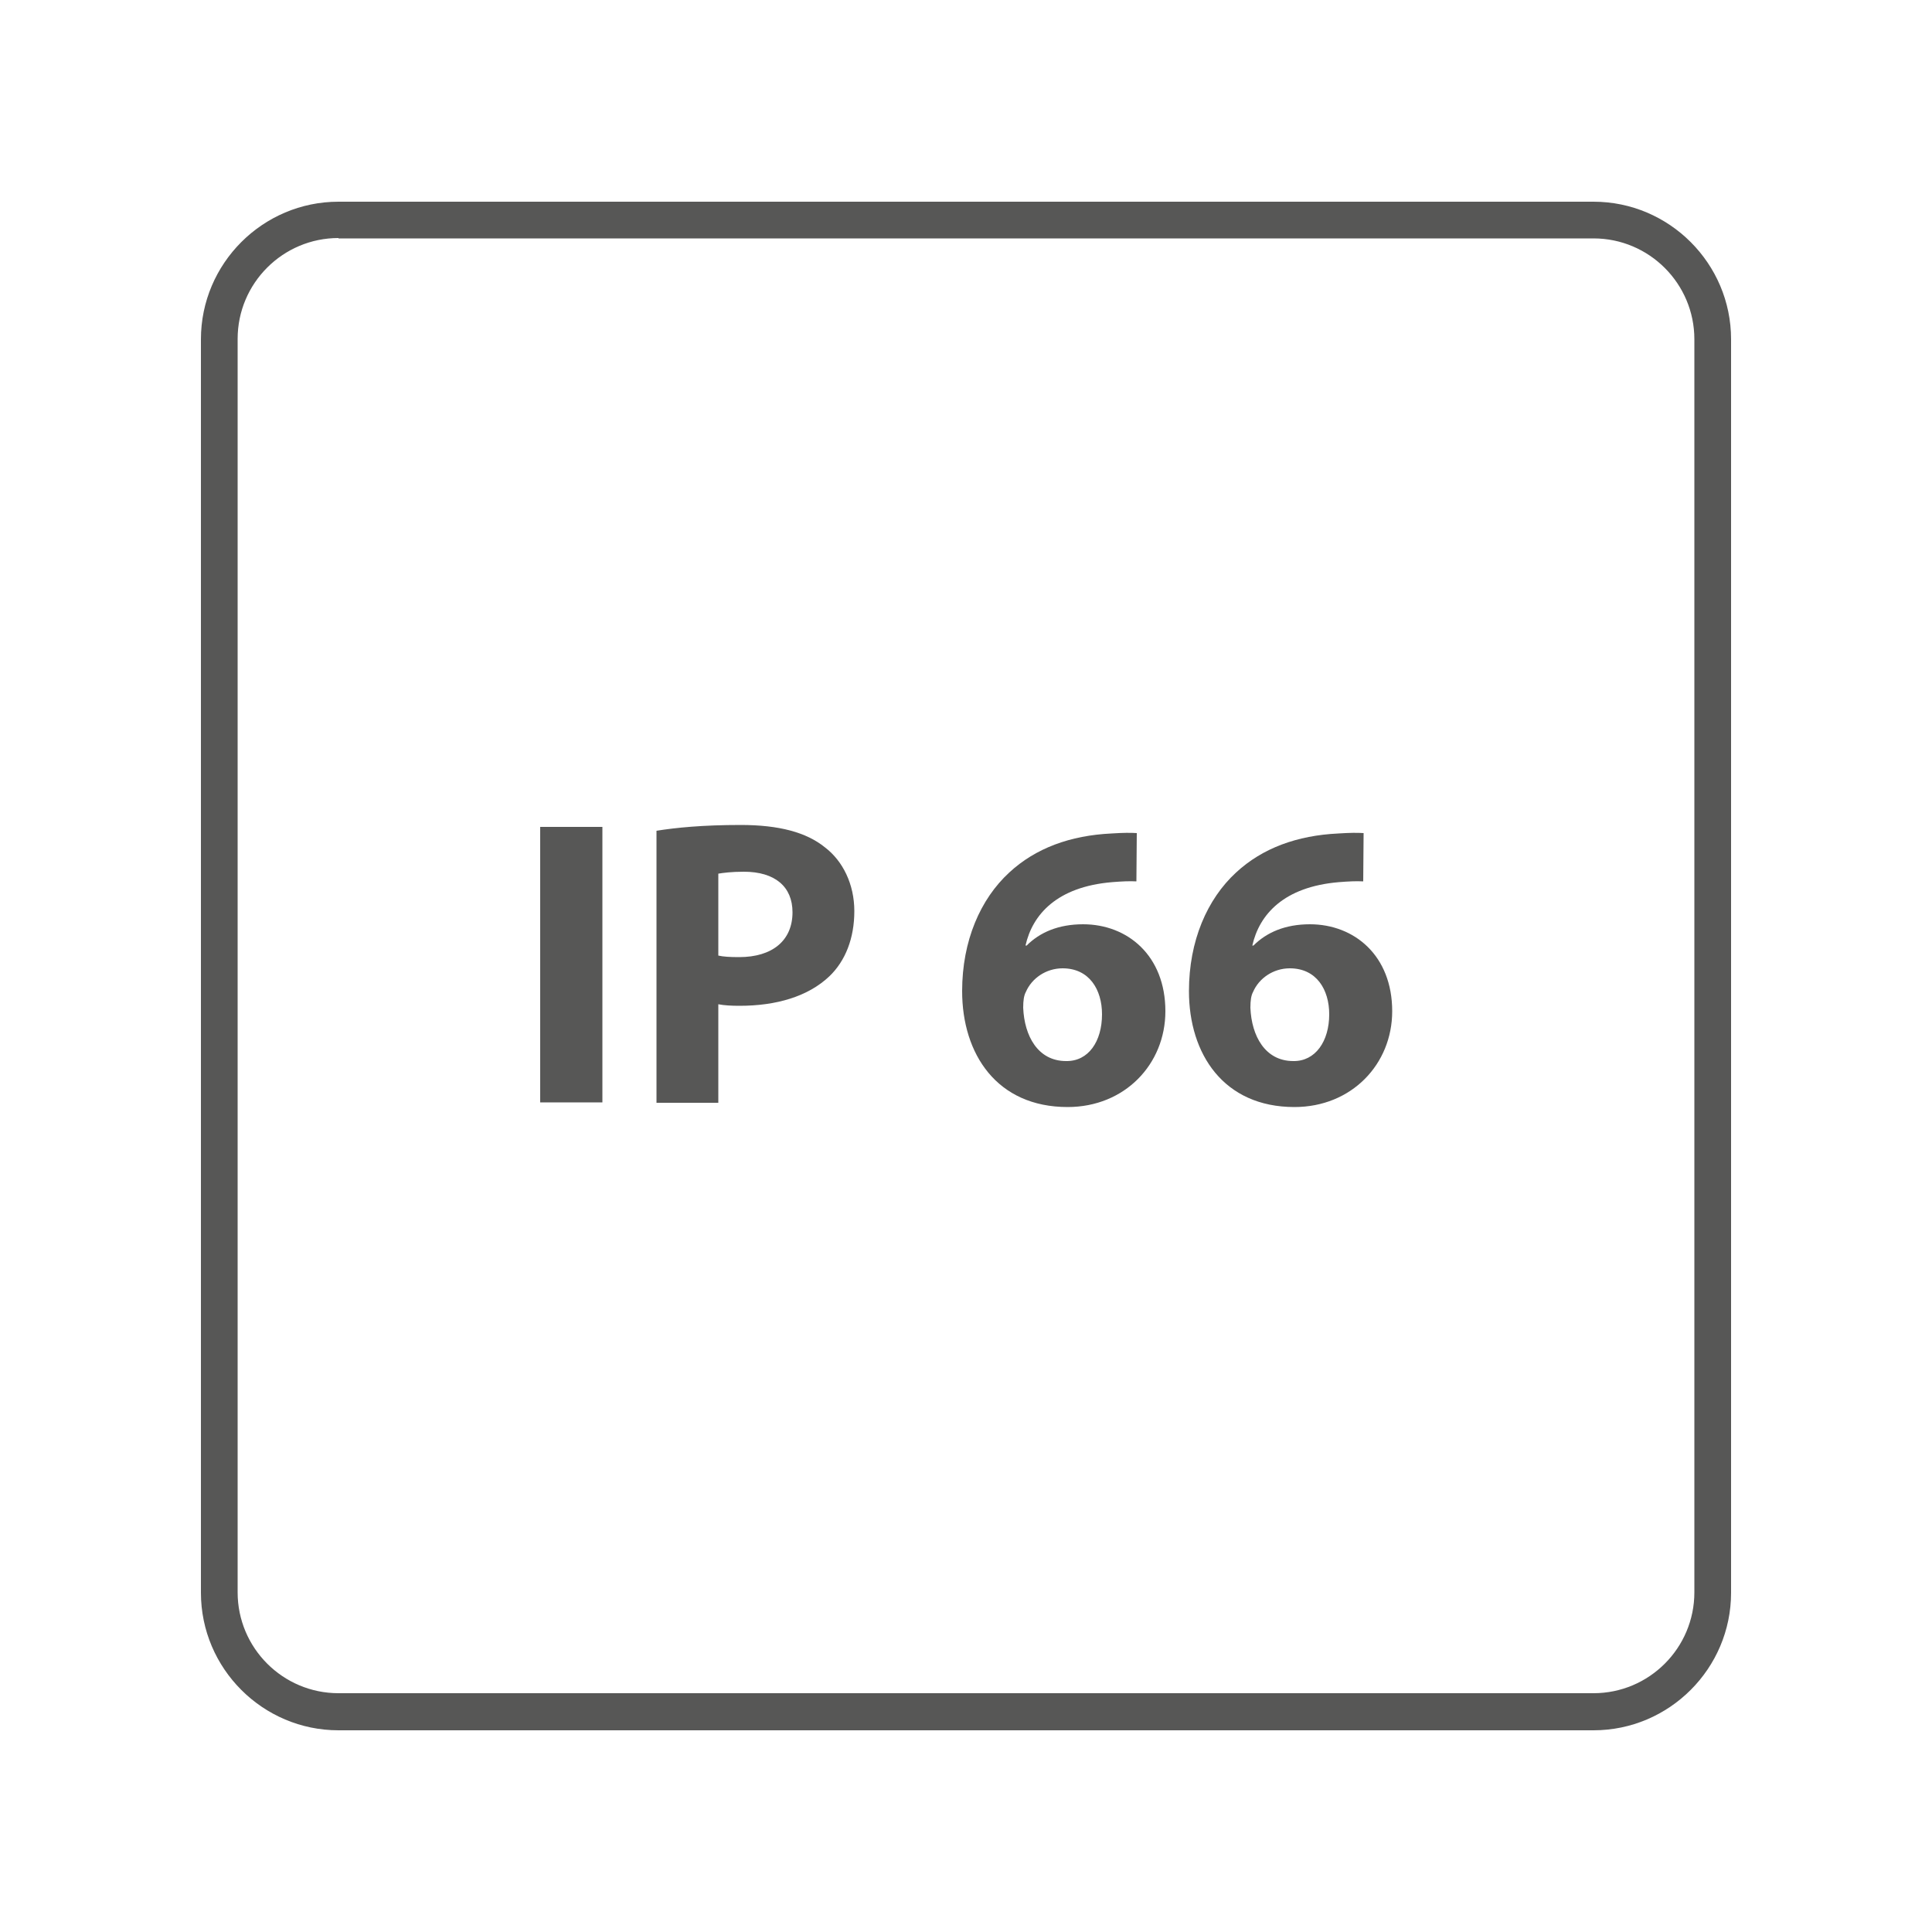
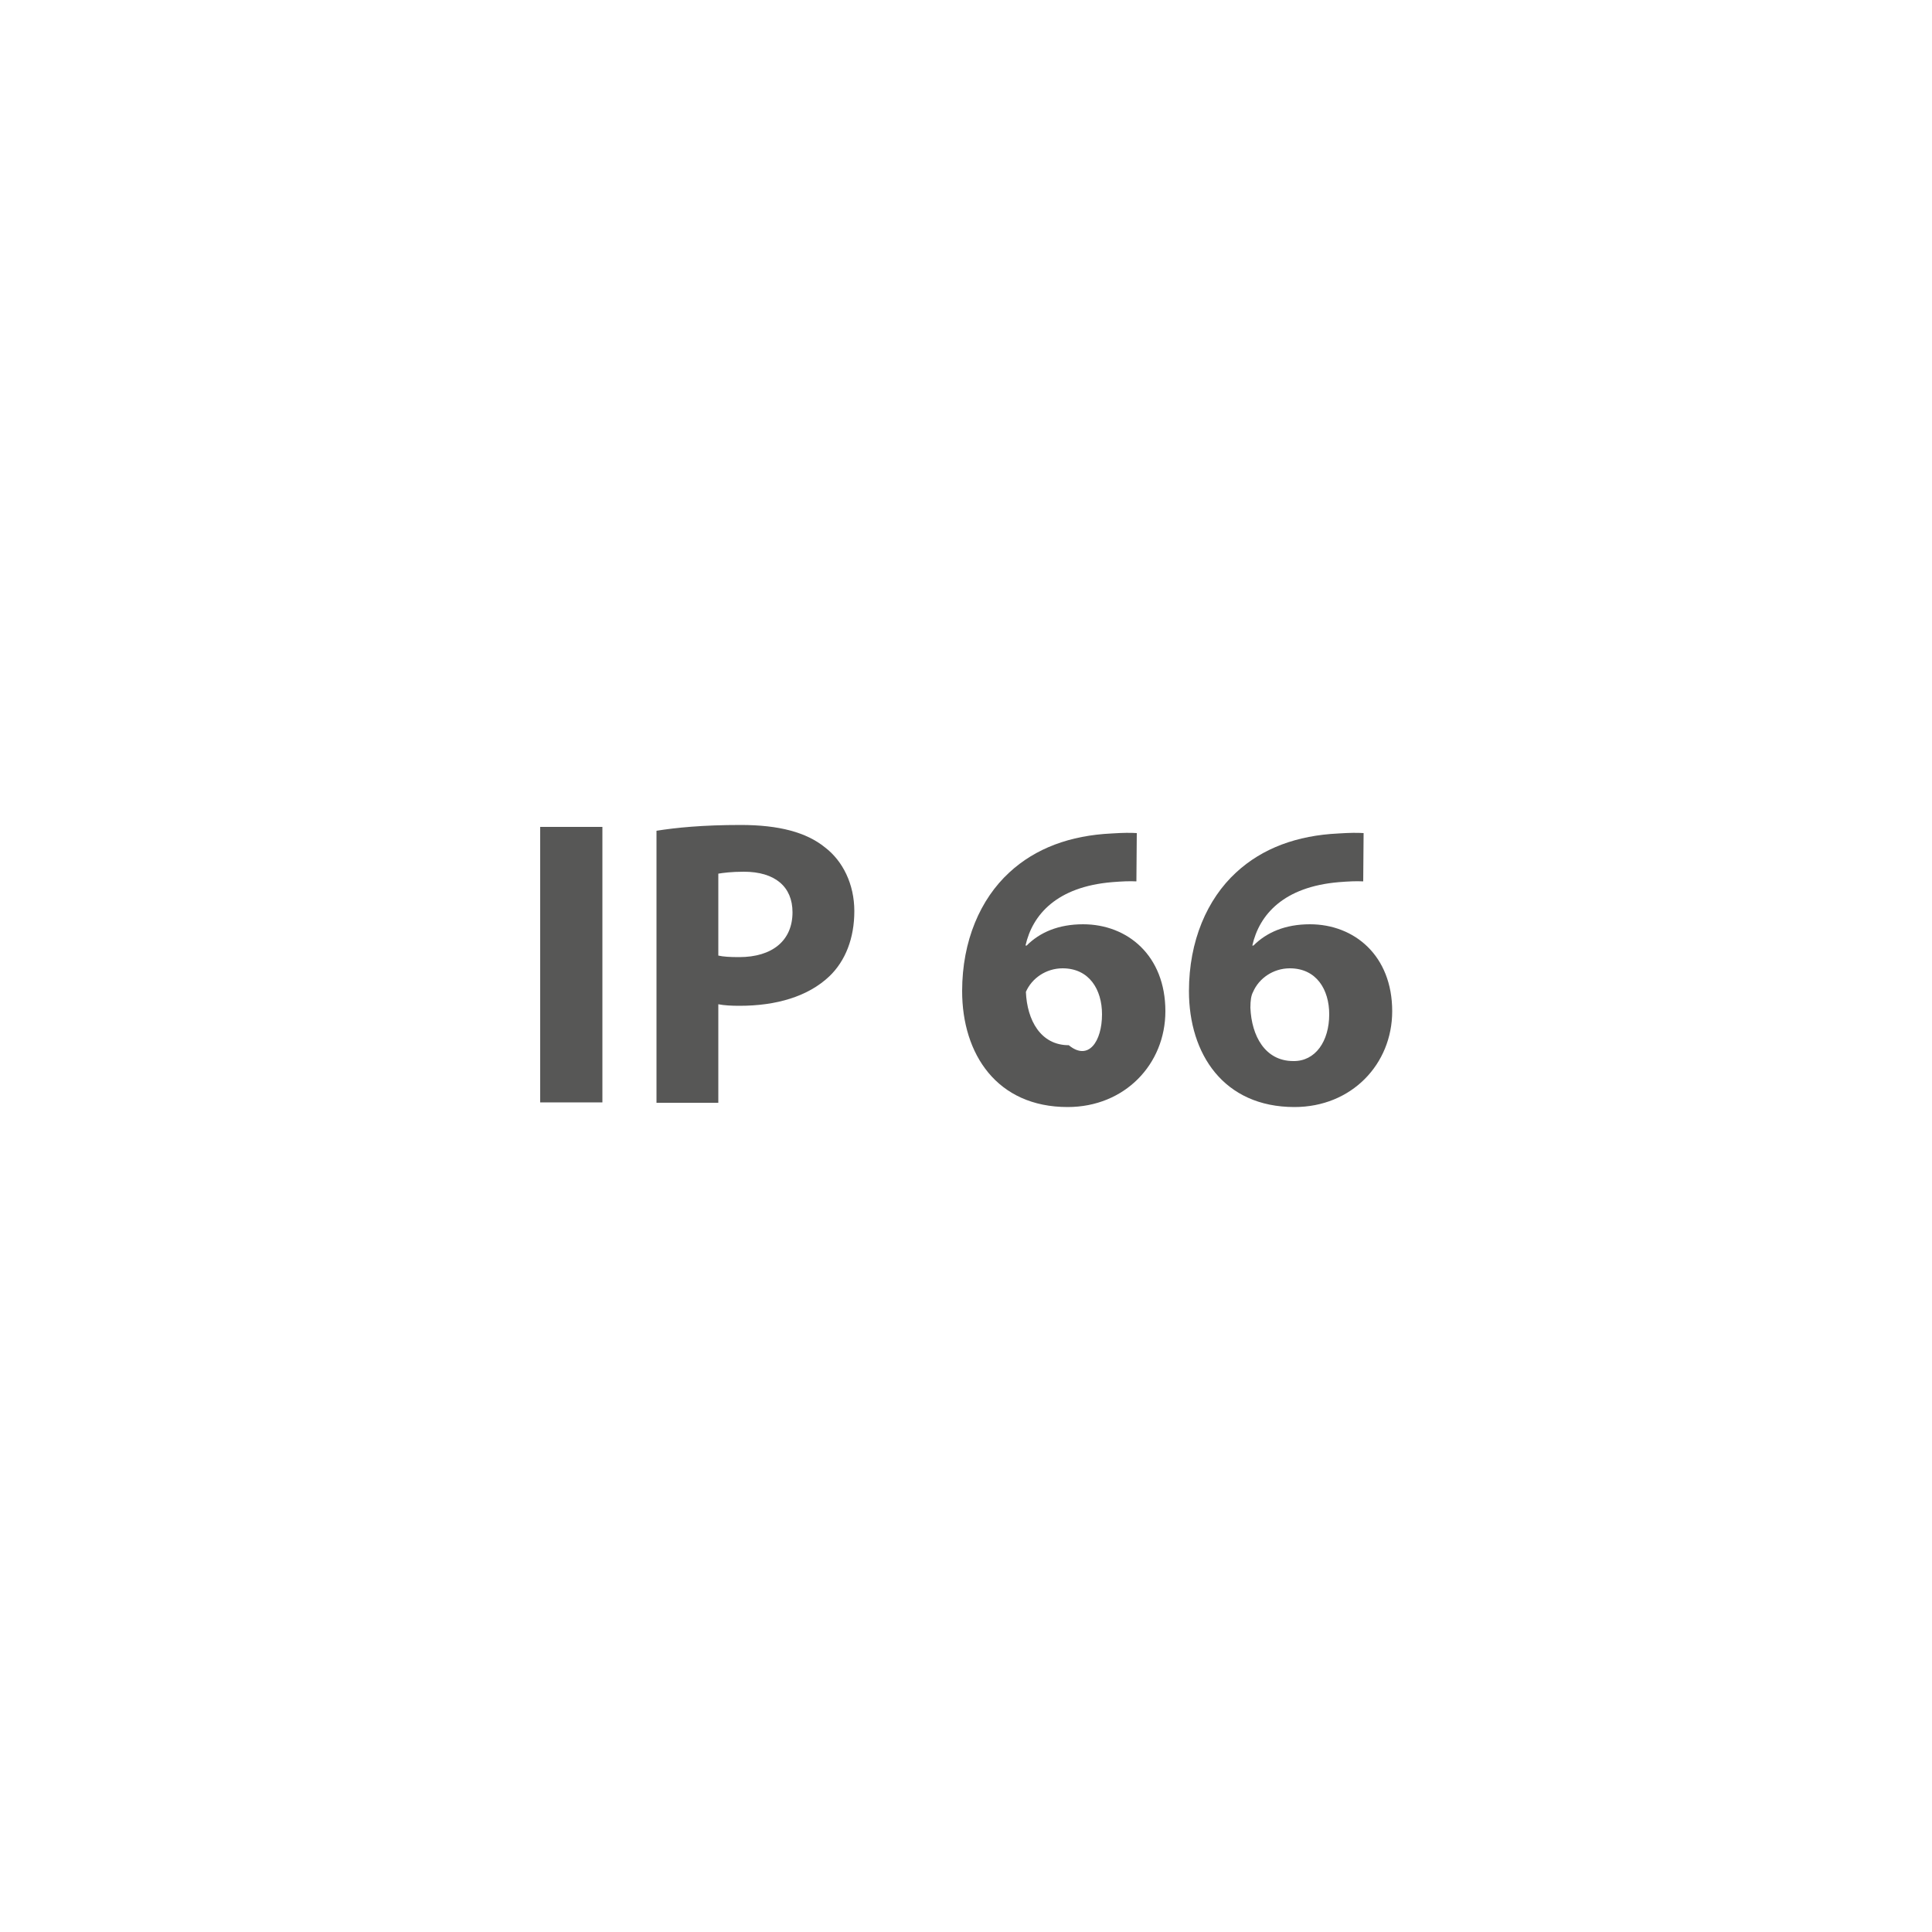
<svg xmlns="http://www.w3.org/2000/svg" version="1.1" id="Layer_1" x="0px" y="0px" viewBox="0 0 500 500" style="enable-background:new 0 0 500 500;" xml:space="preserve">
  <style type="text/css">
	.st0{fill:#575756;}
</style>
  <g>
    <g>
-       <path class="st0" d="M412.4,447.8H87.6c-19.6,0-35.6-16-35.6-35.6V87.8c0-19.6,16-35.6,35.6-35.6h324.8c19.6,0,35.6,16,35.6,35.6    v324.4C448,431.8,432,447.8,412.4,447.8z M87.6,61.6c-14.4,0-26.1,11.7-26.1,26.1v324.4c0,14.4,11.7,26.1,26.1,26.1h324.8    c14.4,0,26.1-11.7,26.1-26.1V87.8c0-14.4-11.7-26.1-26.1-26.1H87.6z" />
-     </g>
+       </g>
    <g>
      <g>
        <path class="st0" d="M155.9,214v71.3h-16.1V214H155.9z" />
      </g>
      <g>
        <path class="st0" d="M169.9,215c5-0.8,11.9-1.5,21.8-1.5c9.9,0,17,1.9,21.8,5.8c4.6,3.5,7.6,9.5,7.6,16.5c0,7-2.3,12.9-6.5,16.9     c-5.5,5.2-13.7,7.6-23.2,7.6c-2.1,0-4-0.1-5.5-0.4v25.5h-16V215z M185.9,247.3c1.3,0.3,3,0.4,5.4,0.4c8.6,0,13.8-4.3,13.8-11.6     c0-6.6-4.5-10.5-12.6-10.5c-3.2,0-5.4,0.3-6.6,0.5V247.3z" />
      </g>
      <g>
-         <path class="st0" d="M294.1,228.1c-1.8-0.1-3.8,0-6.3,0.2c-14.3,1.2-20.6,8.4-22.4,16.4h0.3c3.4-3.4,8.2-5.5,14.6-5.5     c11.5,0,21.3,8.1,21.3,22.5c0,13.7-10.5,24.8-25.3,24.8c-18.3,0-27.3-13.7-27.3-30c0-13,4.7-23.8,12.2-30.7     c6.8-6.3,15.8-9.6,26.5-10.1c3-0.2,4.9-0.2,6.5-0.1L294.1,228.1z M285.2,262.5c0-6.4-3.3-11.9-10.2-11.9c-4.3,0-8,2.6-9.5,6.1     c-0.5,0.9-0.7,2.2-0.7,4.1c0.3,7.3,3.8,13.8,11.1,13.8C281.7,274.7,285.2,269.5,285.2,262.5z" />
+         <path class="st0" d="M294.1,228.1c-1.8-0.1-3.8,0-6.3,0.2c-14.3,1.2-20.6,8.4-22.4,16.4h0.3c3.4-3.4,8.2-5.5,14.6-5.5     c11.5,0,21.3,8.1,21.3,22.5c0,13.7-10.5,24.8-25.3,24.8c-18.3,0-27.3-13.7-27.3-30c0-13,4.7-23.8,12.2-30.7     c6.8-6.3,15.8-9.6,26.5-10.1c3-0.2,4.9-0.2,6.5-0.1L294.1,228.1z M285.2,262.5c0-6.4-3.3-11.9-10.2-11.9c-4.3,0-8,2.6-9.5,6.1     c0.3,7.3,3.8,13.8,11.1,13.8C281.7,274.7,285.2,269.5,285.2,262.5z" />
      </g>
      <g>
        <path class="st0" d="M352.8,228.1c-1.8-0.1-3.8,0-6.3,0.2c-14.3,1.2-20.6,8.4-22.4,16.4h0.3c3.4-3.4,8.2-5.5,14.6-5.5     c11.5,0,21.3,8.1,21.3,22.5c0,13.7-10.5,24.8-25.3,24.8c-18.3,0-27.3-13.7-27.3-30c0-13,4.7-23.8,12.2-30.7     c6.8-6.3,15.8-9.6,26.5-10.1c3-0.2,4.9-0.2,6.5-0.1L352.8,228.1z M344,262.5c0-6.4-3.3-11.9-10.2-11.9c-4.3,0-8,2.6-9.5,6.1     c-0.5,0.9-0.7,2.2-0.7,4.1c0.3,7.3,3.8,13.8,11.1,13.8C340.4,274.7,344,269.5,344,262.5z" />
      </g>
    </g>
  </g>
</svg>